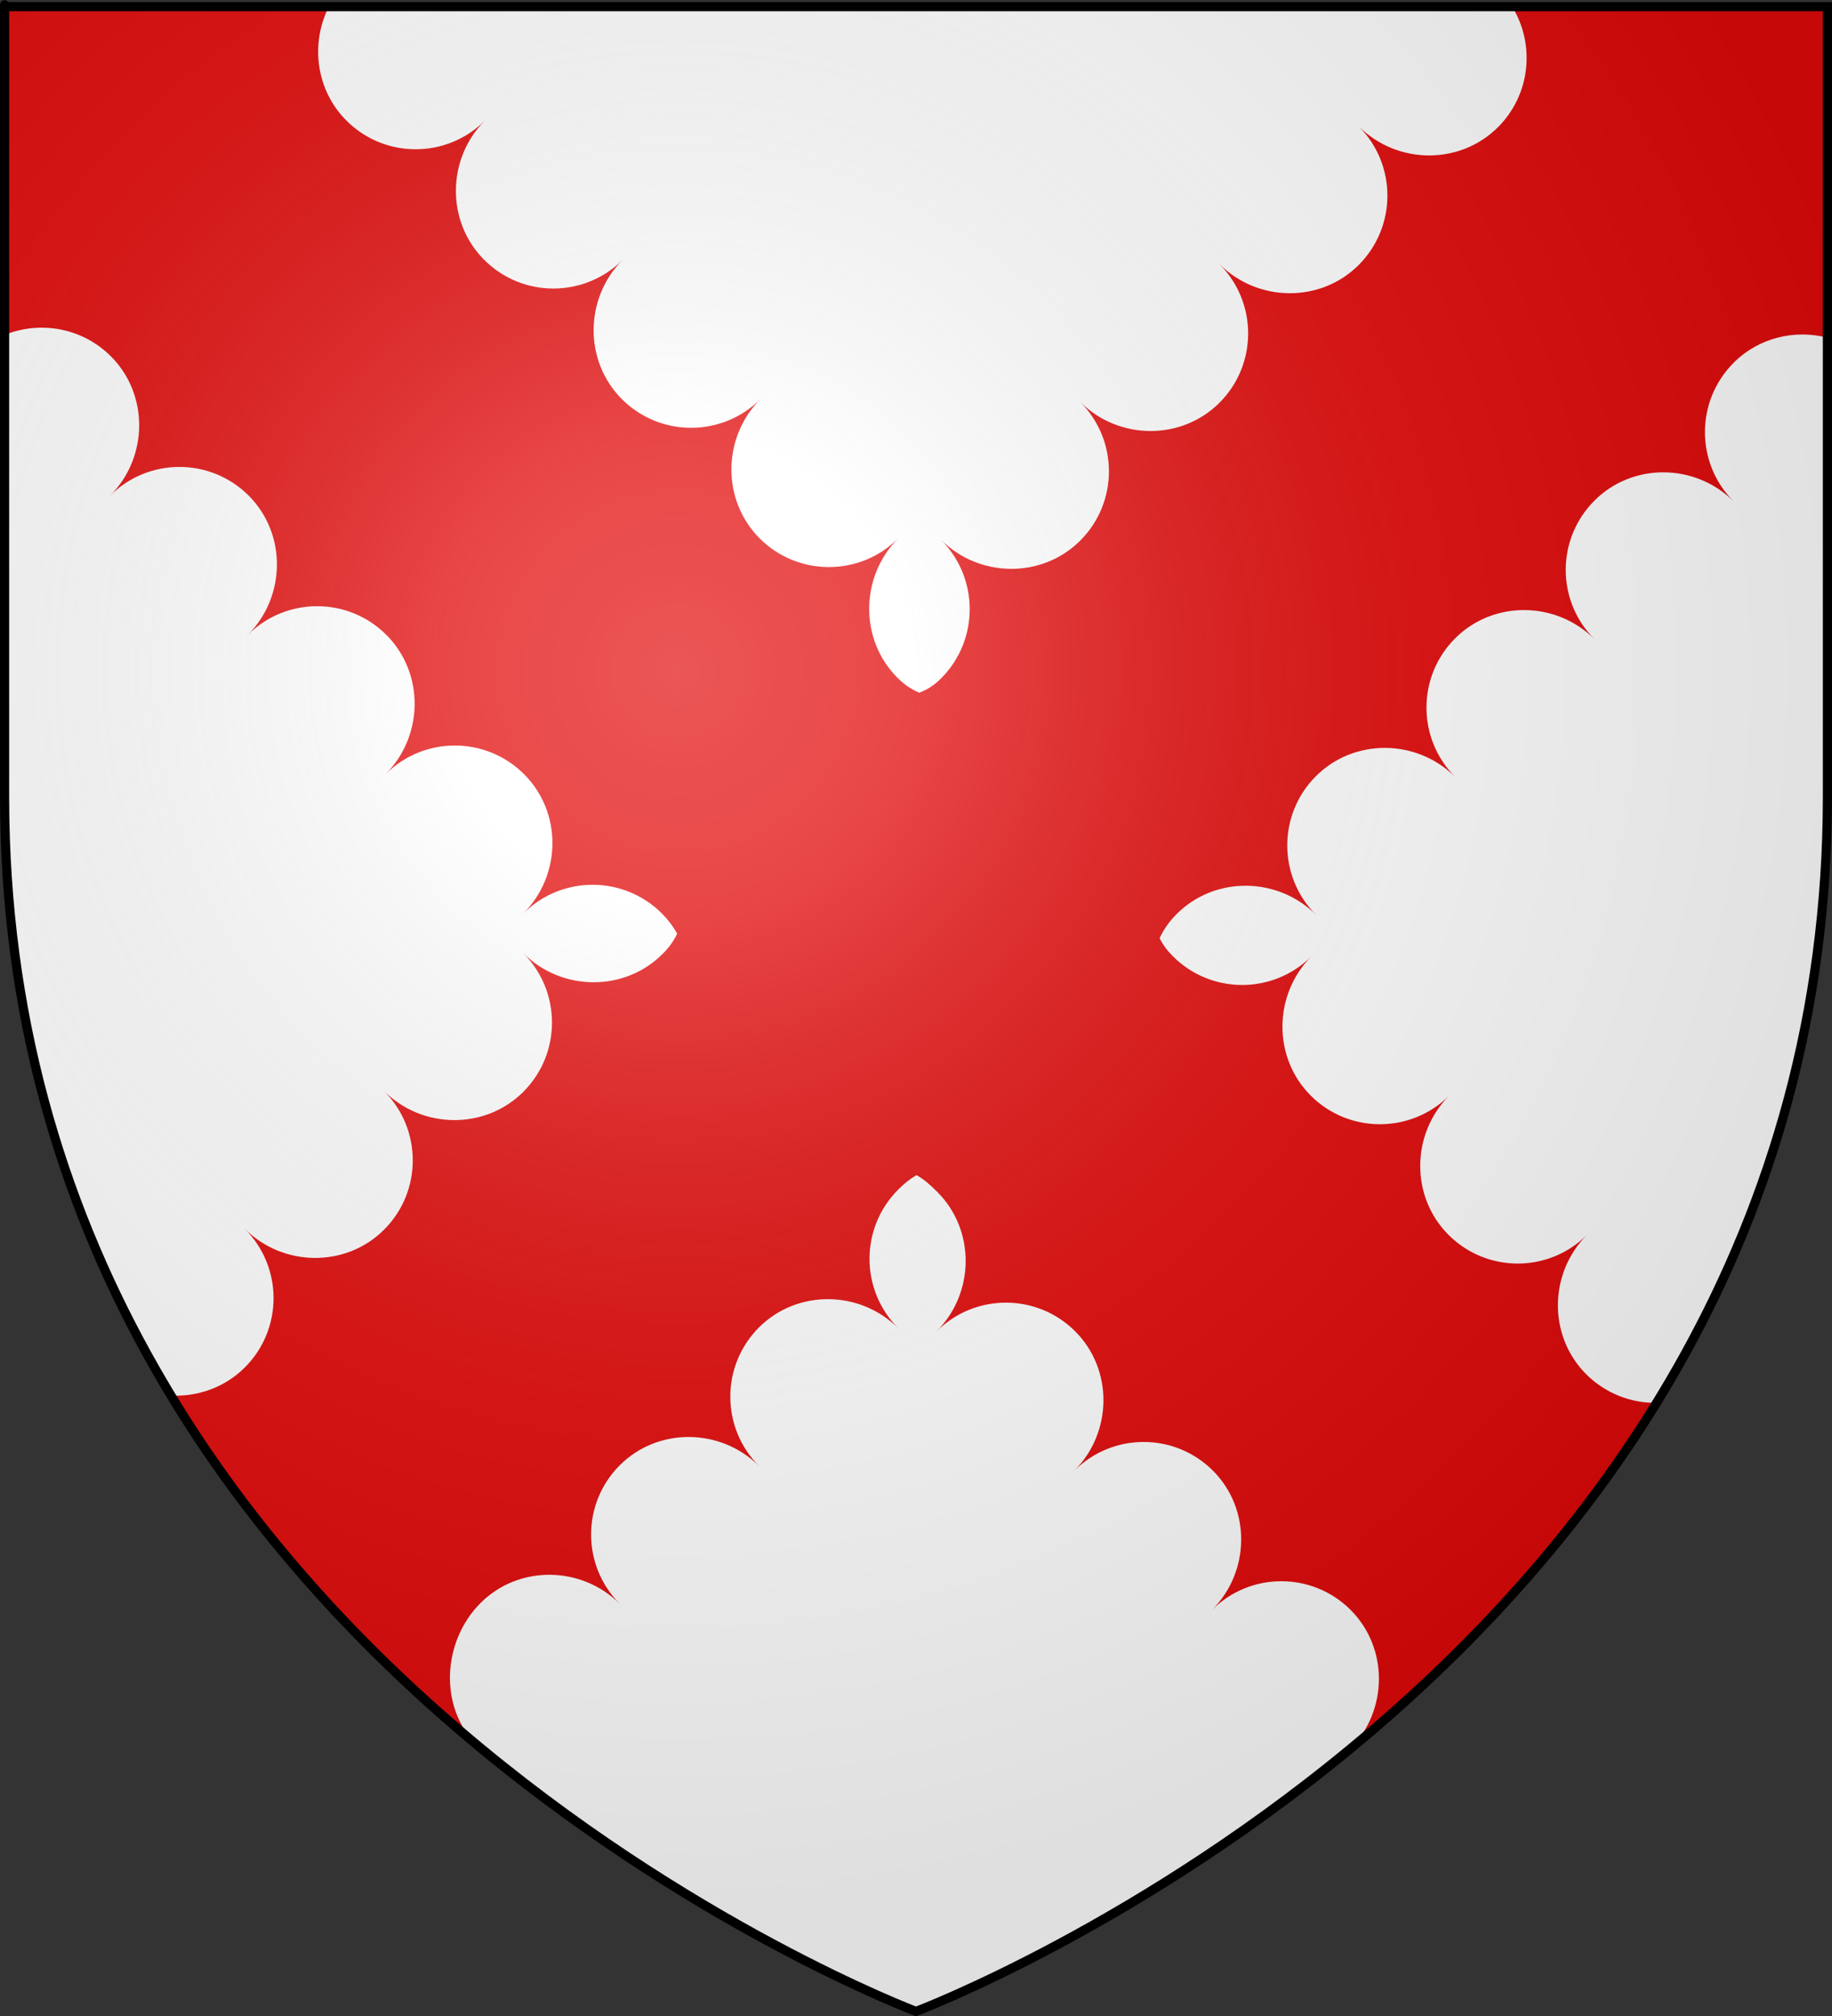
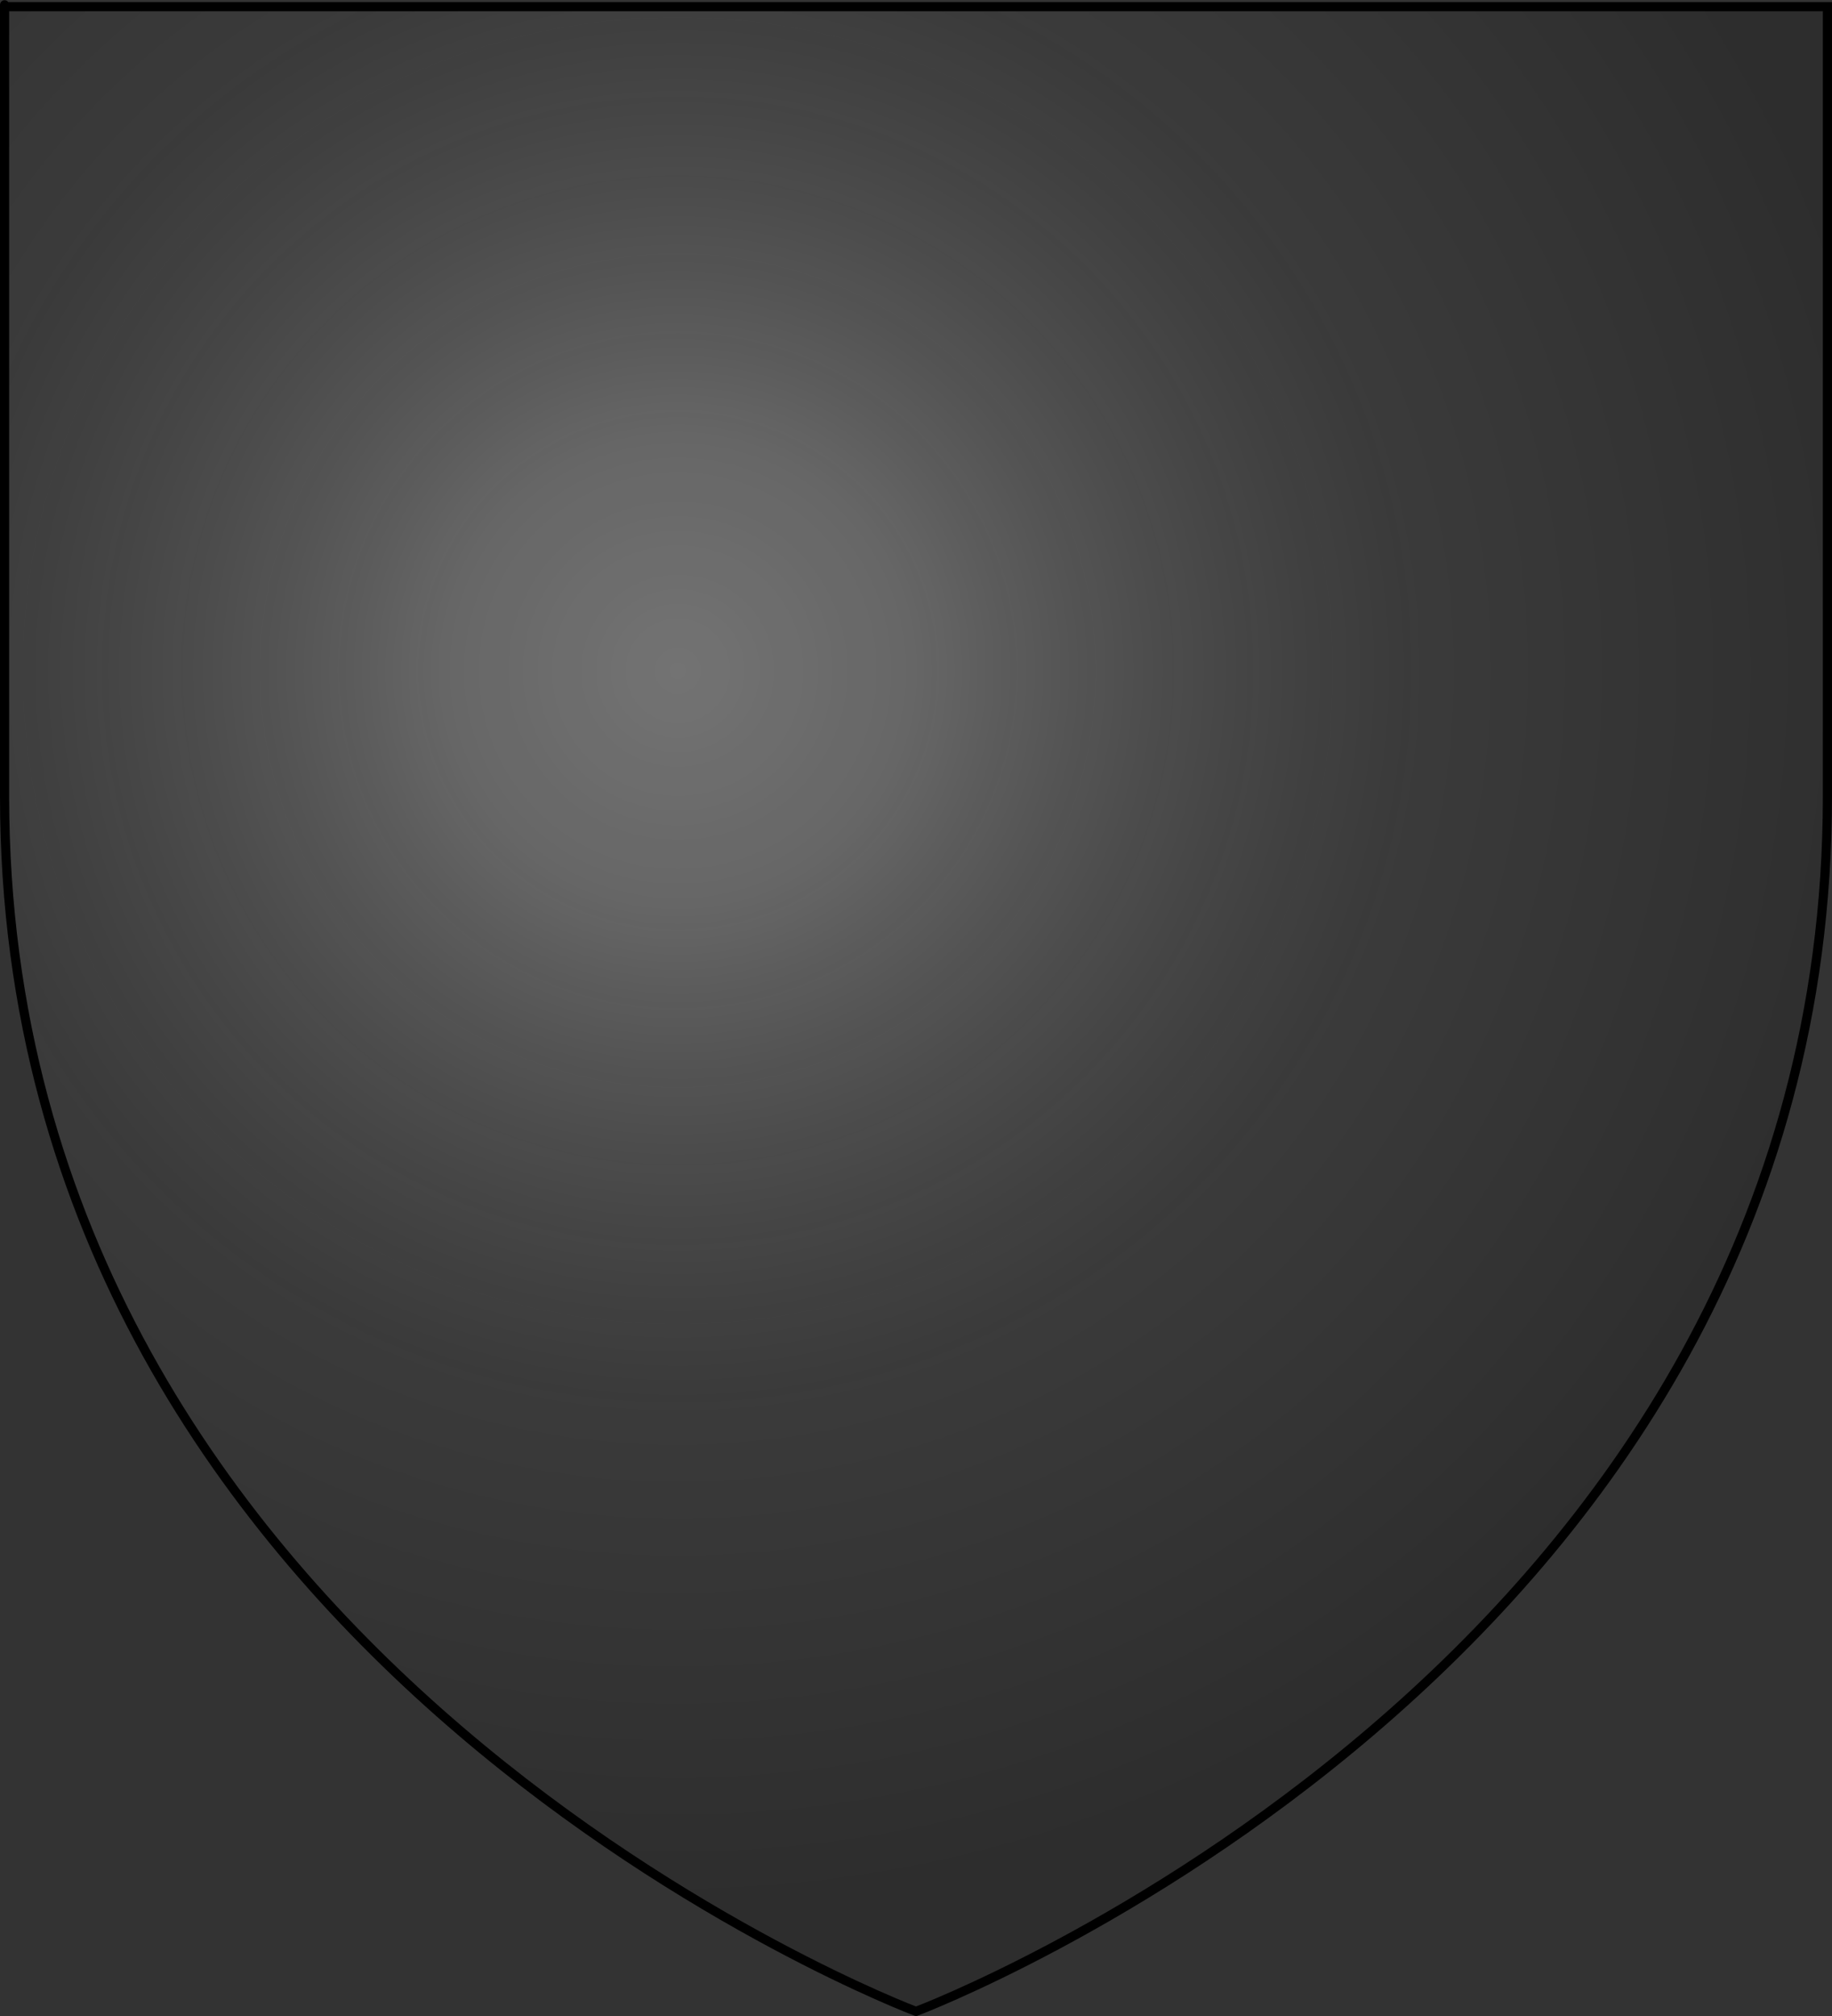
<svg xmlns="http://www.w3.org/2000/svg" xmlns:ns1="http://sodipodi.sourceforge.net/DTD/sodipodi-0.dtd" xmlns:ns2="http://www.inkscape.org/namespaces/inkscape" xmlns:xlink="http://www.w3.org/1999/xlink" height="660" width="600" version="1.0" id="svg2" ns1:version="0.32" ns2:version="0.92.2 (5c3e80d, 2017-08-06)" ns1:docname="Tiptoft arms.svg" ns2:export-filename="/Users/olivier/Desktop/Blason Rouge/Blason_Vide_3D.png" ns2:export-xdpi="144" ns2:export-ydpi="144" ns2:output_extension="org.inkscape.output.svg.inkscape">
  <rect width="100%" height="100%" fill="#333333" stroke="none" />
  <ns1:namedview ns2:window-height="961" ns2:window-width="1280" ns2:pageshadow="2" ns2:pageopacity="0.0" guidetolerance="10.0" gridtolerance="10.0" objecttolerance="10.0" borderopacity="1.0" bordercolor="#666666" pagecolor="#ffffff" id="base" showgrid="false" height="660px" ns2:zoom="0.5" ns2:cx="213.53482" ns2:cy="310.01775" ns2:window-x="-8" ns2:window-y="-8" ns2:current-layer="layer3" ns2:window-maximized="1">
    <ns2:grid type="xygrid" id="grid3543" />
  </ns1:namedview>
  <desc id="desc4">Flag of Canton of Valais (Wallis)</desc>
  <defs id="defs6">
    <linearGradient id="linearGradient2893">
      <stop style="stop-color:white;stop-opacity:0.314;" offset="0" id="stop2895" />
      <stop id="stop2897" offset="0.19" style="stop-color:white;stop-opacity:0.251;" />
      <stop style="stop-color:#6b6b6b;stop-opacity:0.125;" offset="0.6" id="stop2901" />
      <stop style="stop-color:black;stop-opacity:0.125;" offset="1" id="stop2899" />
    </linearGradient>
    <radialGradient ns2:collect="always" xlink:href="#linearGradient2893" id="radialGradient3163" gradientUnits="userSpaceOnUse" gradientTransform="matrix(1.353,0,0,1.349,-77.629,-85.747)" cx="221.445" cy="226.331" fx="221.445" fy="226.331" r="300" />
  </defs>
  <g ns2:groupmode="layer" id="layer3" ns2:label="Fond écu" style="display:inline">
-     <path id="path2855" style="fill:#ffffff;fill-opacity:1;fill-rule:evenodd;stroke:none;stroke-width:1px;stroke-linecap:butt;stroke-linejoin:miter;stroke-opacity:1" d="m 300,658.5 c 0,0 298.5,-112.32 298.5,-397.772 0,-285.452 0,-258.552 0,-258.552 H 1.5 V 260.728 C 1.5,546.18 300,658.5 300,658.5 Z" ns1:nodetypes="cccccc" ns2:connector-curvature="0" />
    <g style="display:inline;fill:#e20909;fill-opacity:1;stroke:#000000;stroke-width:0;stroke-miterlimit:4;stroke-dasharray:none;stroke-opacity:1" ns2:label="Fond écu" id="g3322" transform="translate(-0.063,0.086)">
      <g transform="rotate(-47.306,-298.675,47.827)" id="g2101" ns2:label="Meubles" ns1:insensitive="true" style="fill:#e20909;fill-opacity:1;stroke:#000000;stroke-width:0;stroke-miterlimit:4;stroke-dasharray:none;stroke-opacity:1" />
-       <path ns1:nodetypes="ccscscscscscscscscscccscscscscscscscsssccscscscscscscscscscccscscscscscscscscscscc" id="path1936" d="m 1.5,2.188 v 107.406 c 11.607,-4.756 25.452,-2.448 34.875,6.969 12.517,12.508 12.272,33.059 -0.219,45.594 12.526,-12.499 32.827,-12.508 45.344,0 12.517,12.508 12.241,33.059 -0.25,45.594 12.526,-12.499 32.827,-12.508 45.344,0 12.517,12.508 12.272,33.059 -0.219,45.594 12.526,-12.499 32.827,-12.477 45.344,0.031 12.517,12.508 12.272,33.028 -0.219,45.562 12.526,-12.499 32.827,-12.477 45.344,0.031 1.923,1.921 3.54,4.013 5,6.594 -1.198,2.59 -2.846,4.72 -4.781,6.656 -12.508,12.517 -33.059,12.272 -45.594,-0.219 12.499,12.526 12.508,32.827 0,45.344 -12.508,12.517 -33.059,12.272 -45.594,-0.219 12.499,12.526 12.508,32.827 0,45.344 -12.508,12.517 -33.059,12.272 -45.594,-0.219 12.499,12.526 12.508,32.796 0,45.312 -6.645,6.65 -15.565,9.694 -24.344,9.219 25.764,42.57 57.965,77.698 90.438,106.062 l 9.841,8.409 c -12.499,-12.526 -11.286,-34.017 1.222,-46.534 12.508,-12.517 33.059,-12.241 45.594,0.25 -12.499,-12.526 -12.508,-32.827 0,-45.344 12.508,-12.517 33.059,-12.272 45.594,0.219 -12.499,-12.526 -12.508,-32.827 0,-45.344 12.508,-12.517 33.059,-12.272 45.594,0.219 -12.499,-12.526 -12.508,-32.827 0,-45.344 1.932,-1.933 3.744,-3.424 6,-4.75 2.578,1.423 4.662,3.351 6.844,5.531 12.517,12.508 12.272,33.059 -0.219,45.594 12.526,-12.499 32.827,-12.508 45.344,0 12.517,12.508 12.272,33.059 -0.219,45.594 12.526,-12.499 32.827,-12.477 45.344,0.031 12.517,12.508 12.241,33.028 -0.25,45.562 12.526,-12.499 32.827,-12.477 45.344,0.031 12.517,12.508 12.272,33.059 -0.219,45.594 0.016,-0.016 0.047,-0.016 0.062,-0.031 1.367,-1.359 2.813,-2.595 4.344,-3.656 34.208,-28.845 68.612,-65.148 96,-109.688 -8.319,0.088 -16.685,-3.033 -23.031,-9.375 -12.517,-12.508 -12.272,-33.059 0.219,-45.594 -12.526,12.499 -32.796,12.477 -45.312,-0.031 -12.517,-12.508 -12.272,-33.059 0.219,-45.594 -12.526,12.499 -32.827,12.508 -45.344,0 C 416.827,346.086 417.072,325.534 429.562,313 c -12.526,12.499 -32.827,12.508 -45.344,0 -1.693,-1.692 -3.158,-3.546 -4.375,-5.938 1.461,-3.135 3.328,-5.639 5.594,-7.906 12.508,-12.517 33.059,-12.272 45.594,0.219 -12.499,-12.526 -12.508,-32.827 0,-45.344 12.508,-12.517 33.059,-12.272 45.594,0.219 -12.499,-12.526 -12.508,-32.827 0,-45.344 12.508,-12.517 33.059,-12.272 45.594,0.219 -12.499,-12.526 -12.477,-32.796 0.031,-45.312 12.508,-12.517 33.028,-12.272 45.562,0.219 -12.499,-12.526 -12.477,-32.827 0.031,-45.344 8.258,-8.264 20.011,-10.965 30.656,-8.25 0,-15.472 0,-108.25 0,-108.25 H 495.375 c 7.516,12.345 5.977,28.672 -4.688,39.344 -12.508,12.517 -33.059,12.272 -45.594,-0.219 12.499,12.526 12.477,32.827 -0.031,45.344 -12.508,12.517 -33.059,12.241 -45.594,-0.25 12.499,12.526 12.508,32.827 0,45.344 -12.508,12.517 -33.059,12.272 -45.594,-0.219 12.499,12.526 12.508,32.827 0,45.344 -12.508,12.517 -33.059,12.272 -45.594,-0.219 12.499,12.526 12.508,32.827 0,45.344 -1.877,1.879 -3.94,3.475 -7.156,4.688 -3.201,-1.41 -5.249,-3 -7.125,-4.875 -12.517,-12.508 -12.272,-33.091 0.219,-45.625 -12.526,12.499 -32.827,12.508 -45.344,0 -12.517,-12.508 -12.272,-33.059 0.219,-45.594 -12.526,12.499 -32.827,12.508 -45.344,0 C 191.233,118.085 191.478,97.534 203.969,85 c -12.526,12.499 -32.796,12.508 -45.312,0 -12.517,-12.508 -12.303,-33.059 0.188,-45.594 -12.526,12.499 -32.796,12.508 -45.312,0 C 103.525,29.407 101.679,14.263 107.719,2.188 Z" style="display:inline;fill:#e20909;fill-opacity:1;fill-rule:evenodd;stroke:#000000;stroke-width:0;stroke-linecap:butt;stroke-linejoin:miter;stroke-miterlimit:4;stroke-dasharray:none;stroke-opacity:1" ns2:connector-curvature="0" />
    </g>
  </g>
  <g ns2:groupmode="layer" id="layer4" ns2:label="Meubles" ns1:insensitive="true" />
  <g ns2:groupmode="layer" id="layer2" ns2:label="Reflet final" ns1:insensitive="true">
    <path ns1:nodetypes="cccccc" d="M 300,658.5 C 300,658.5 598.5,546.18 598.5,260.728 C 598.5,-24.723 598.5,2.176 598.5,2.176 L 1.5,2.176 L 1.5,260.728 C 1.5,546.18 300,658.5 300,658.5 z " style="opacity:1;fill:url(#radialGradient3163);fill-opacity:1;fill-rule:evenodd;stroke:none;stroke-width:1px;stroke-linecap:butt;stroke-linejoin:miter;stroke-opacity:1" id="path2875" ns2:export-xdpi="144" ns2:export-ydpi="144" />
  </g>
  <g ns2:groupmode="layer" id="layer1" ns2:label="Contour final" ns1:insensitive="true">
    <path ns1:nodetypes="cccccc" d="M 300,658.5 C 300,658.5 1.5,546.18 1.5,260.728 C 1.5,-24.723 1.5,2.176 1.5,2.176 L 598.5,2.176 L 598.5,260.728 C 598.5,546.18 300,658.5 300,658.5 z " style="opacity:1;fill:none;fill-opacity:1;fill-rule:evenodd;stroke:#000000;stroke-width:3;stroke-linecap:butt;stroke-linejoin:miter;stroke-miterlimit:4;stroke-dasharray:none;stroke-opacity:1" id="path1411" ns2:export-xdpi="144" ns2:export-ydpi="144" />
  </g>
</svg>